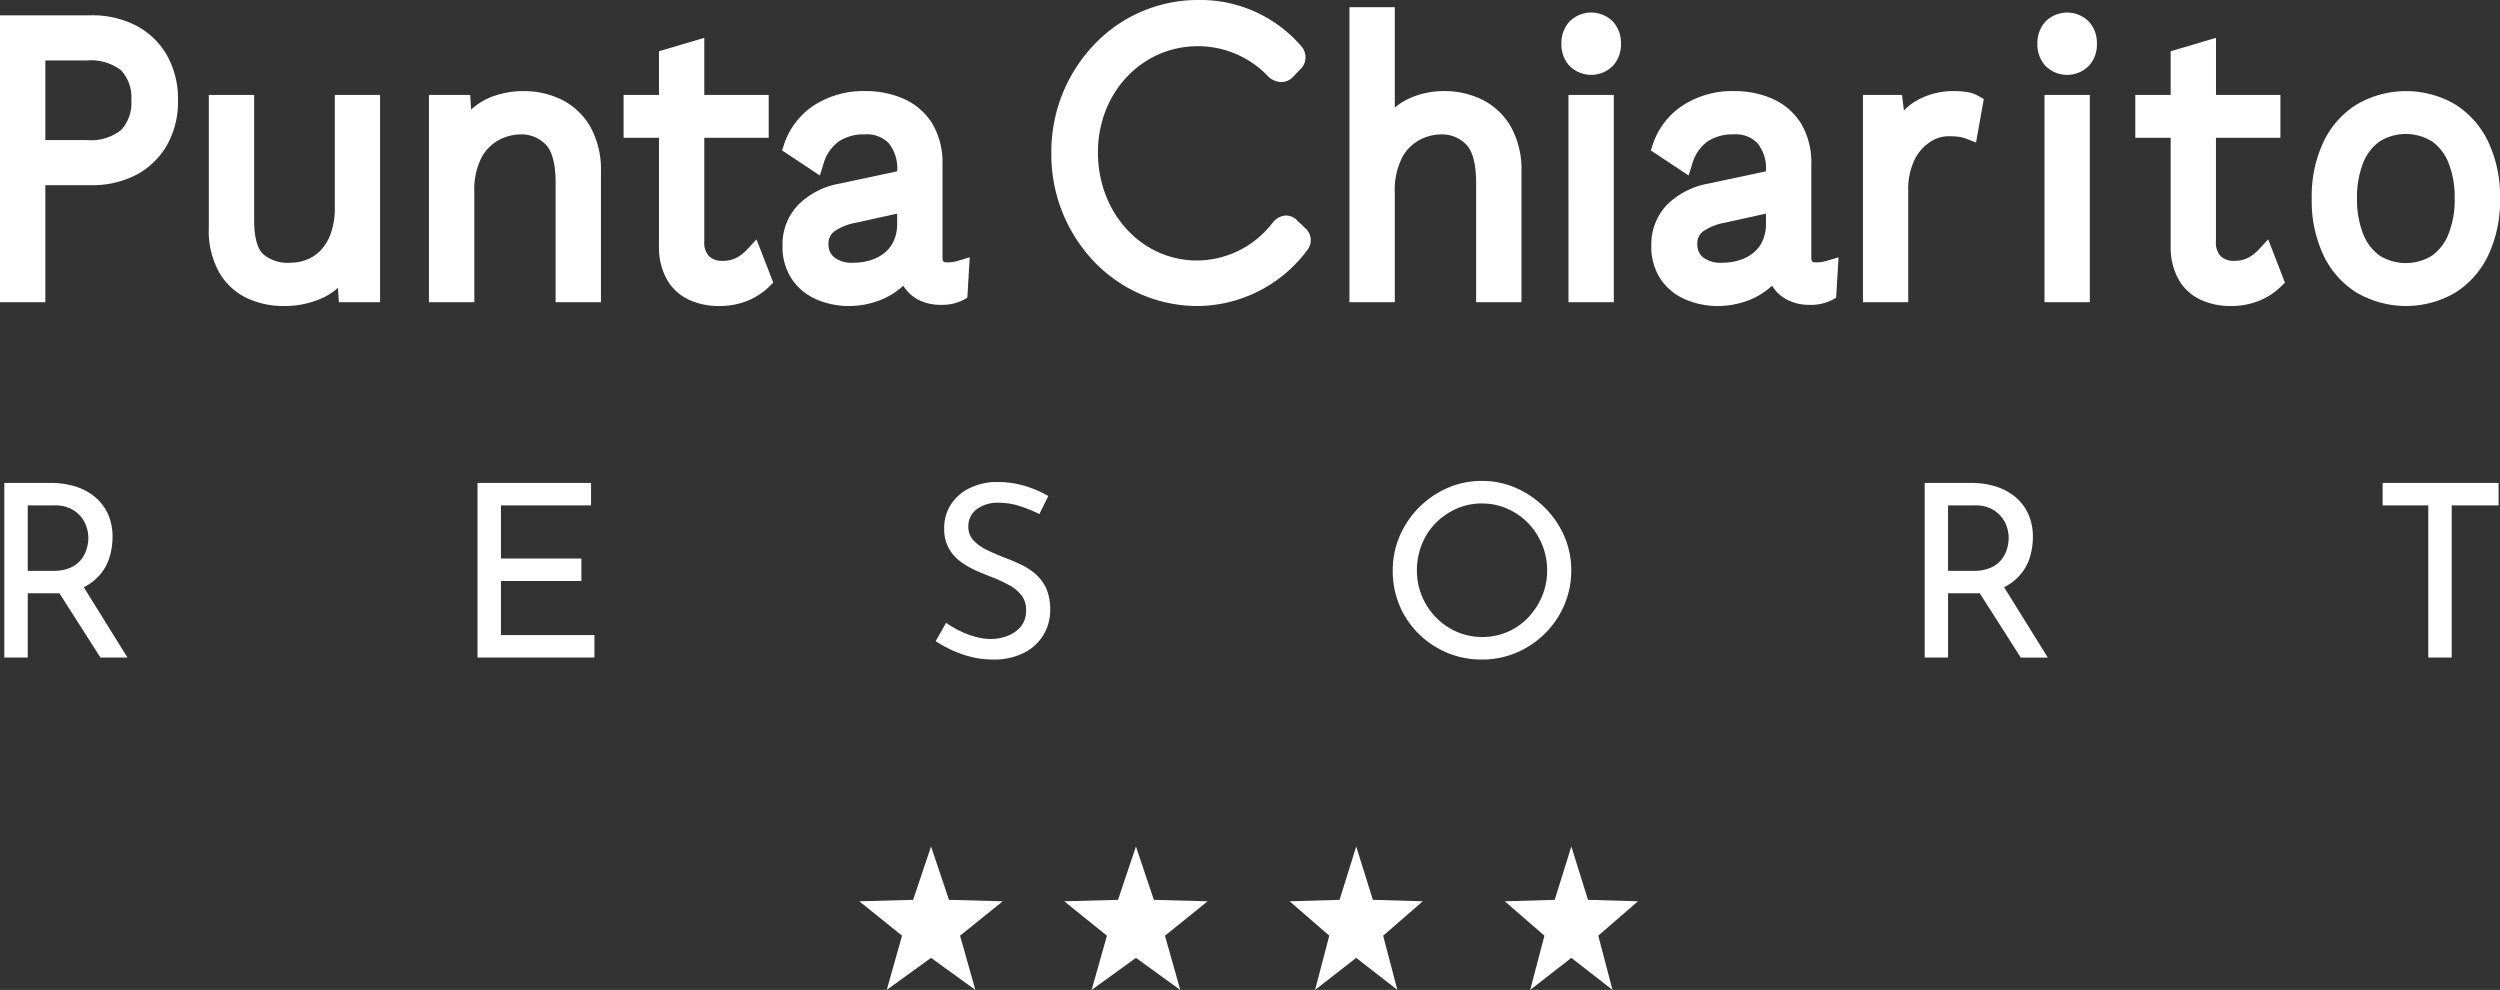
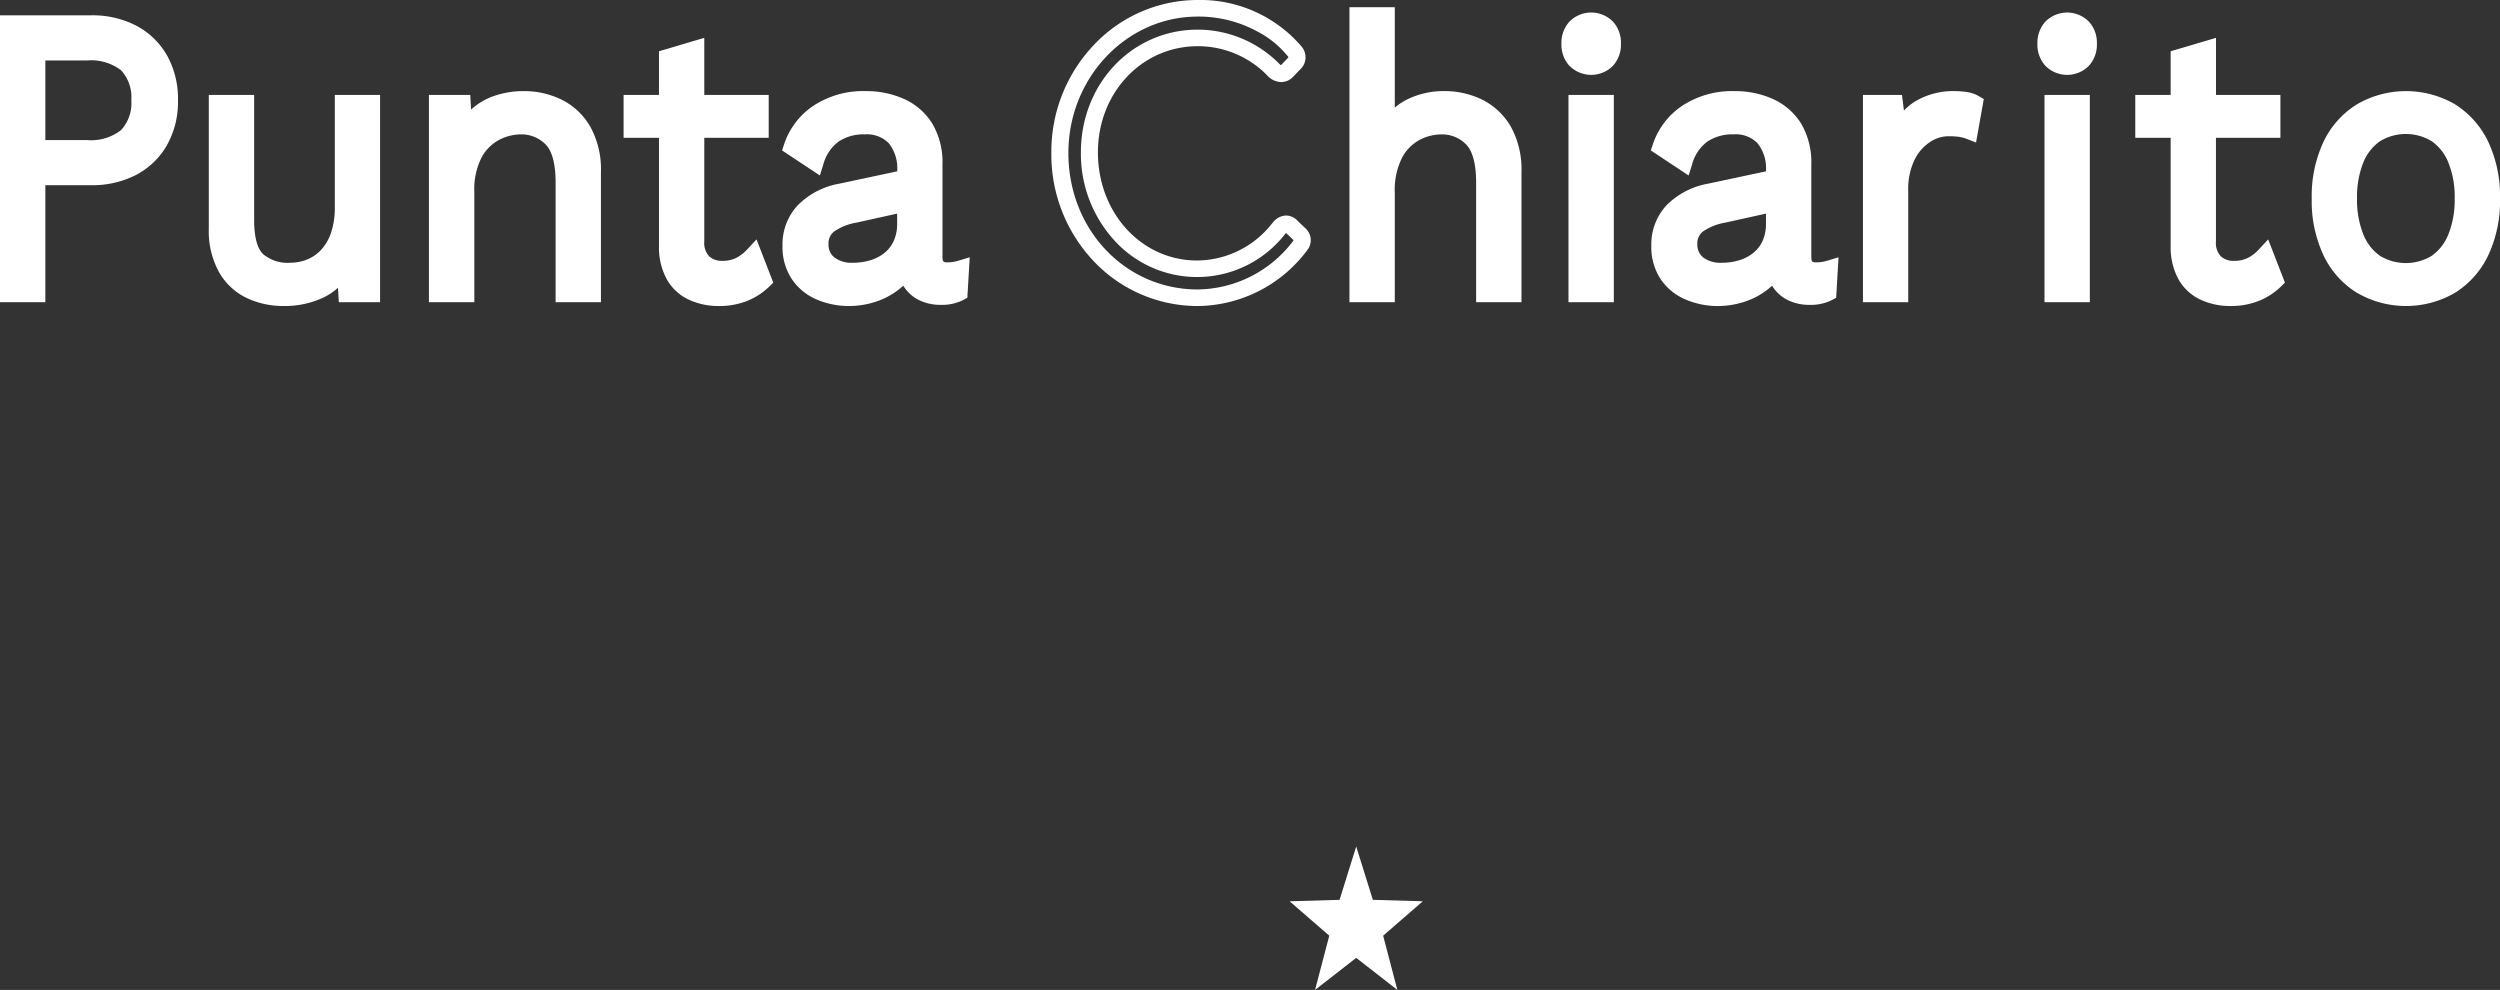
<svg xmlns="http://www.w3.org/2000/svg" width="244.026" height="96.627" viewBox="0 0 244.026 96.627">
  <rect x="0" y="0" width="244.026" height="96.627" fill="#333333" stroke="none" />
  <g id="logo-bianco" transform="translate(-1735.12 -2425.006)">
    <g id="Raggruppa_1742" data-name="Raggruppa 1742" transform="translate(1117 2344.395)">
      <path id="Unione_23" data-name="Unione 23" d="M230.08,27.888A8.668,8.668,0,0,1,226.8,24.22a12.5,12.5,0,0,1-1.152-5.545,12.488,12.488,0,0,1,1.152-5.541,8.65,8.65,0,0,1,3.283-3.668,9.535,9.535,0,0,1,9.535,0,8.733,8.733,0,0,1,3.259,3.668,12.5,12.5,0,0,1,1.152,5.541,12.517,12.517,0,0,1-1.152,5.545,8.7,8.7,0,0,1-3.259,3.665,9.525,9.525,0,0,1-9.535,0Zm2.229-14.807a4.642,4.642,0,0,0-1.63,2.091,9.042,9.042,0,0,0-.608,3.5,9.06,9.06,0,0,0,.611,3.493,4.675,4.675,0,0,0,1.627,2.1,4.864,4.864,0,0,0,5.054,0,4.694,4.694,0,0,0,1.626-2.1,9.022,9.022,0,0,0,.613-3.493,8.913,8.913,0,0,0-.613-3.5,4.616,4.616,0,0,0-1.626-2.091,4.864,4.864,0,0,0-5.054,0ZM214.888,28.589a4.806,4.806,0,0,1-2.184-1.923,6.458,6.458,0,0,1-.826-3.283V12.749h-3.453V8.56h3.453V4.3l4.426-1.31V8.56h6.288v4.188H216.3v10.1a1.919,1.919,0,0,0,.468,1.459,1.809,1.809,0,0,0,1.293.448,2.939,2.939,0,0,0,1.34-.277,3.99,3.99,0,0,0,1.084-.833l.912-.984,1.636,4.221-.375.369a6.634,6.634,0,0,1-2.15,1.406,7.411,7.411,0,0,1-2.827.51A6.886,6.886,0,0,1,214.888,28.589Zm-50.336-.049a5.54,5.54,0,0,1-2.45-1.989,5.649,5.649,0,0,1-.915-3.26A5.6,5.6,0,0,1,162.7,19.3a7.594,7.594,0,0,1,4.047-2.081l5.629-1.2v-.063a3.887,3.887,0,0,0-.826-2.683,2.952,2.952,0,0,0-2.313-.863,4.439,4.439,0,0,0-2.568.695,4.114,4.114,0,0,0-1.512,2.269l-.329,1.05-3.69-2.446.19-.576A7.3,7.3,0,0,1,164.2,9.621a8.856,8.856,0,0,1,5.11-1.432,8.995,8.995,0,0,1,3.734.764,6.276,6.276,0,0,1,2.759,2.394,7.447,7.447,0,0,1,1,4.017v9.008c0,.514.138.533.48.533a3.647,3.647,0,0,0,1.035-.151l1.142-.343-.233,3.951-.4.217a4.639,4.639,0,0,1-2.2.474,4.738,4.738,0,0,1-2.186-.5,3.711,3.711,0,0,1-1.466-1.37,7.268,7.268,0,0,1-2.531,1.511,8.449,8.449,0,0,1-2.729.474A8.033,8.033,0,0,1,164.552,28.54Zm3.832-7.51a5.381,5.381,0,0,0-2.177.876,1.473,1.473,0,0,0-.529,1.238,1.565,1.565,0,0,0,.566,1.274,2.805,2.805,0,0,0,1.85.524,5.674,5.674,0,0,0,1.669-.244,4.045,4.045,0,0,0,1.364-.708,3.209,3.209,0,0,0,.912-1.166,4.039,4.039,0,0,0,.338-1.729v-.948ZM79.742,28.54A5.551,5.551,0,0,1,77.3,26.551a5.65,5.65,0,0,1-.918-3.26A5.581,5.581,0,0,1,77.9,19.3a7.582,7.582,0,0,1,4.043-2.081l5.633-1.2v-.063a3.887,3.887,0,0,0-.826-2.683,2.961,2.961,0,0,0-2.317-.863,4.434,4.434,0,0,0-2.564.695,4.1,4.1,0,0,0-1.512,2.269l-.329,1.05-3.69-2.446.19-.576A7.288,7.288,0,0,1,79.39,9.621,8.844,8.844,0,0,1,84.5,8.188a9,9,0,0,1,3.737.764,6.269,6.269,0,0,1,2.758,2.394,7.438,7.438,0,0,1,1,4.017v9.008c0,.514.141.533.483.533a3.641,3.641,0,0,0,1.034-.151l1.143-.343-.233,3.951-.4.217a4.622,4.622,0,0,1-2.2.474,4.738,4.738,0,0,1-2.186-.5,3.692,3.692,0,0,1-1.466-1.37,7.268,7.268,0,0,1-2.531,1.511,8.449,8.449,0,0,1-2.729.474A8.055,8.055,0,0,1,79.742,28.54Zm3.833-7.51a5.359,5.359,0,0,0-2.174.876,1.462,1.462,0,0,0-.529,1.238,1.565,1.565,0,0,0,.566,1.274,2.8,2.8,0,0,0,1.85.524,5.693,5.693,0,0,0,1.669-.244,4.045,4.045,0,0,0,1.364-.708,3.209,3.209,0,0,0,.912-1.166,4.054,4.054,0,0,0,.338-1.729v-.948Zm-16.242,7.56a4.769,4.769,0,0,1-2.183-1.923,6.409,6.409,0,0,1-.827-3.283V12.749H60.869V8.56h3.454V4.3l4.423-1.31V8.56h6.288v4.188H68.746v10.1a1.923,1.923,0,0,0,.467,1.459,1.811,1.811,0,0,0,1.294.448,2.922,2.922,0,0,0,1.34-.277,3.946,3.946,0,0,0,1.084-.833l.912-.984,1.636,4.221-.371.369a6.708,6.708,0,0,1-2.15,1.406,7.429,7.429,0,0,1-2.829.51A6.865,6.865,0,0,1,67.333,28.589Zm-43.175-.171a6.216,6.216,0,0,1-2.746-2.5,8.316,8.316,0,0,1-1.031-4.34V8.56h4.426V20.8c0,1.623.307,2.766.883,3.306a3.71,3.71,0,0,0,2.64.836,4.436,4.436,0,0,0,1.6-.3,3.816,3.816,0,0,0,1.377-.919,4.64,4.64,0,0,0,.991-1.666A7.546,7.546,0,0,0,32.68,19.5V8.56H37.1V28.793H33.074l-.086-1.406a6.12,6.12,0,0,1-1.363.925,8.882,8.882,0,0,1-3.986.853A8.348,8.348,0,0,1,24.158,28.418Zm175.406.375V8.56h4.425V28.793Zm-17.721,0V8.56h3.81l.191,1.521a5.607,5.607,0,0,1,1.135-.912,7.251,7.251,0,0,1,3.847-.981,8.488,8.488,0,0,1,1.1.082,3.256,3.256,0,0,1,1.225.408l.488.283-.758,4.247-.952-.372a3.6,3.6,0,0,0-.658-.178,7.732,7.732,0,0,0-1.139-.063,3.236,3.236,0,0,0-1.716.547,4.387,4.387,0,0,0-1.521,1.719,6.541,6.541,0,0,0-.632,3.069V28.793Zm-28.744,0V8.56h4.426V28.793Zm-9.014,0V17.115c0-1.8-.34-3.095-.989-3.734a3.287,3.287,0,0,0-2.43-.968,4.626,4.626,0,0,0-2.1.54,4.207,4.207,0,0,0-1.712,1.738,7.021,7.021,0,0,0-.708,3.428V28.793h-4.426V0h4.426V9.8a5.928,5.928,0,0,1,1.173-.78,8.021,8.021,0,0,1,3.628-.833,8.321,8.321,0,0,1,3.767.853,6.645,6.645,0,0,1,2.775,2.647,8.612,8.612,0,0,1,1.023,4.382V28.793Zm-89.851,0V17.115c0-1.8-.339-3.095-.988-3.734a3.289,3.289,0,0,0-2.429-.968,4.624,4.624,0,0,0-2.1.54A4.2,4.2,0,0,0,47,14.678a6.927,6.927,0,0,0-.7,3.4V28.793H41.868V8.56H45.9l.082,1.429a6.41,6.41,0,0,1,2.3-1.347,8.778,8.778,0,0,1,2.809-.454,8.321,8.321,0,0,1,3.767.853,6.639,6.639,0,0,1,2.775,2.647,8.6,8.6,0,0,1,1.025,4.382V28.793ZM0,28.793V.79H8.881A9.3,9.3,0,0,1,13.3,1.8a7.458,7.458,0,0,1,3,2.9,8.643,8.643,0,0,1,1.073,4.382,8.639,8.639,0,0,1-1.073,4.379,7.489,7.489,0,0,1-3,2.9,9.333,9.333,0,0,1-4.422,1.011H4.426V28.793ZM4.426,12.966h4.04a4.739,4.739,0,0,0,3.352-.975,3.858,3.858,0,0,0,1-2.907,3.891,3.891,0,0,0-.994-2.924A4.8,4.8,0,0,0,8.466,5.2H4.426Zm195.23-7.244a3.066,3.066,0,0,1-.784-2.16,3.065,3.065,0,0,1,.784-2.16,2.985,2.985,0,0,1,4.237,0,3.063,3.063,0,0,1,.787,2.16,3.063,3.063,0,0,1-.787,2.16,2.985,2.985,0,0,1-4.237,0Zm-46.461,0a3.065,3.065,0,0,1-.783-2.16A3.064,3.064,0,0,1,153.2,1.4a2.985,2.985,0,0,1,4.237,0,3.061,3.061,0,0,1,.784,2.16,3.061,3.061,0,0,1-.784,2.16,2.985,2.985,0,0,1-4.237,0Z" transform="translate(618.12 81.316)" fill="#fff" />
-       <path id="Tracciato_1716" data-name="Tracciato 1716" d="M1.38,1.827c0,8.14,6.217,14.127,13.459,14.127A12.607,12.607,0,0,0,24.9,10.774.8.8,0,0,0,24.709,9.7L24,9.025c-.385-.4-.769-.4-1.218.135a10.215,10.215,0,0,1-8.011,3.969c-5.7,0-10.511-4.843-10.511-11.369,0-6.391,4.743-11.167,10.575-11.167a10.334,10.334,0,0,1,7.37,3.094c.385.4.9.605,1.346.135l.641-.673a.831.831,0,0,0,.128-1.211A12.153,12.153,0,0,0,14.839-12.3C7.6-12.3,1.38-6.246,1.38,1.827Z" transform="translate(720.193 93.72)" fill="#fff" />
      <path id="Tracciato_1716_-_Contorno" data-name="Tracciato 1716 - Contorno" d="M15.17,17.071A13.965,13.965,0,0,1,5.123,12.809,15.131,15.131,0,0,1,.88,2.135,15.131,15.131,0,0,1,5.122-8.512,13.95,13.95,0,0,1,15.17-12.8,12.994,12.994,0,0,1,25.32-8.237a1.617,1.617,0,0,1-.207,2.268l-.618.649a1.6,1.6,0,0,1-1.177.531,1.925,1.925,0,0,1-1.386-.666l-.026-.029A9.439,9.439,0,0,0,15.17-8.29c-5.464,0-9.744,4.55-9.744,10.358,0,5.921,4.252,10.56,9.68,10.56a9.358,9.358,0,0,0,7.271-3.56l.1-.118a1.721,1.721,0,0,1,1.315-.714,1.563,1.563,0,0,1,1.136.531l.72.688a1.559,1.559,0,0,1,.3,2.04A13.481,13.481,0,0,1,15.17,17.071Zm0-28.253c-6.963,0-12.628,5.974-12.628,13.318,0,7.468,5.547,13.318,12.628,13.318a11.84,11.84,0,0,0,9.344-4.777l.008-.013a.859.859,0,0,0-.079-.1l-.653-.623-.028.032-.012.014-.1.116a10.9,10.9,0,0,1-16.55.64A12.54,12.54,0,0,1,3.764,2.068c0-6.715,5.01-11.975,11.405-11.975a11.23,11.23,0,0,1,7.99,3.365.815.815,0,0,0,.129.11l.682-.711a.229.229,0,0,0,.056-.066A.2.2,0,0,0,24-7.259l-.015-.019a9.394,9.394,0,0,0-3.032-2.467A12.02,12.02,0,0,0,15.17-11.183Z" transform="translate(719.863 93.411)" fill="#fff" />
-       <path id="Tracciato_1717" data-name="Tracciato 1717" d="M5.879-9.314a8,8,0,0,1,2.393.342,5.561,5.561,0,0,1,1.91,1.014,4.708,4.708,0,0,1,1.273,1.65,5.3,5.3,0,0,1,.46,2.275,6.754,6.754,0,0,1-.295,1.981A4.8,4.8,0,0,1,10.642-.3,4.949,4.949,0,0,1,8.862.977a6.689,6.689,0,0,1-2.7.483H3.639V7.732H1.352V-9.314ZM6.115-.732A4.066,4.066,0,0,0,7.8-1.039a2.741,2.741,0,0,0,1.049-.79,3.109,3.109,0,0,0,.542-1.049,3.8,3.8,0,0,0,.165-1.061A3.521,3.521,0,0,0,9.38-5.011a3.068,3.068,0,0,0-.566-1.026A3.006,3.006,0,0,0,7.8-6.815,3.429,3.429,0,0,0,6.28-7.122H3.639v6.39ZM8.921.565l4.456,7.168H10.736L6.209.636ZM47.541-9.314H58.623v2.193H49.828v5.187H57.68V.258H49.828V5.54h9.125V7.732H47.541Zm54.842,3.042a12.415,12.415,0,0,0-1.91-.778,6.667,6.667,0,0,0-2.028-.33,3.444,3.444,0,0,0-2.181.637,2.047,2.047,0,0,0-.813,1.7,1.91,1.91,0,0,0,.519,1.356,4.447,4.447,0,0,0,1.368.955q.849.4,1.768.754.8.307,1.58.684a5.933,5.933,0,0,1,1.4.943,4.075,4.075,0,0,1,.99,1.391,5.07,5.07,0,0,1,.365,2.051,4.638,4.638,0,0,1-.672,2.452,4.658,4.658,0,0,1-1.922,1.745,6.471,6.471,0,0,1-2.971.637,8.769,8.769,0,0,1-2.157-.259,10.381,10.381,0,0,1-1.9-.672,12.927,12.927,0,0,1-1.556-.861l1.014-1.792a9.913,9.913,0,0,0,1.3.766,8.583,8.583,0,0,0,1.533.589,5.772,5.772,0,0,0,1.556.224,4.523,4.523,0,0,0,1.592-.295,3.1,3.1,0,0,0,1.309-.908,2.434,2.434,0,0,0,.519-1.627,2.255,2.255,0,0,0-.46-1.45,3.94,3.94,0,0,0-1.214-.99,13.642,13.642,0,0,0-1.6-.743q-.8-.307-1.627-.672a7.826,7.826,0,0,1-1.533-.9,4.028,4.028,0,0,1-1.132-1.309,3.889,3.889,0,0,1-.424-1.886A4.222,4.222,0,0,1,93.742-7.2a4.516,4.516,0,0,1,1.78-1.58,6.067,6.067,0,0,1,2.594-.625,9.623,9.623,0,0,1,2.912.4,10.991,10.991,0,0,1,2.228.967ZM136.878-.779a8.38,8.38,0,0,1,.672-3.336A8.906,8.906,0,0,1,139.424-6.9a9,9,0,0,1,2.77-1.91,8.249,8.249,0,0,1,3.383-.7,8.192,8.192,0,0,1,3.36.7A9.148,9.148,0,0,1,151.72-6.9a8.976,8.976,0,0,1,1.9,2.782A8.255,8.255,0,0,1,154.3-.779a8.454,8.454,0,0,1-.684,3.4,8.752,8.752,0,0,1-1.886,2.77,8.826,8.826,0,0,1-2.782,1.863,8.523,8.523,0,0,1-3.372.672,8.629,8.629,0,0,1-3.383-.66,8.8,8.8,0,0,1-2.77-1.839,8.458,8.458,0,0,1-1.874-2.759A8.7,8.7,0,0,1,136.878-.779Zm2.358.024a6.362,6.362,0,0,0,.5,2.511A6.656,6.656,0,0,0,141.1,3.819a6.381,6.381,0,0,0,2.028,1.4,6.151,6.151,0,0,0,2.5.507,6.093,6.093,0,0,0,2.476-.507,6.113,6.113,0,0,0,2-1.4,6.877,6.877,0,0,0,1.344-2.063,6.423,6.423,0,0,0,.5-2.535,6.535,6.535,0,0,0-.5-2.535A6.582,6.582,0,0,0,150.081-5.4a6.381,6.381,0,0,0-2.028-1.4,6.093,6.093,0,0,0-2.476-.507,6.031,6.031,0,0,0-2.5.519,6.544,6.544,0,0,0-2.028,1.415,6.264,6.264,0,0,0-1.344,2.087A6.82,6.82,0,0,0,139.236-.756Zm54.088-8.559a8,8,0,0,1,2.393.342,5.561,5.561,0,0,1,1.91,1.014,4.708,4.708,0,0,1,1.273,1.65,5.3,5.3,0,0,1,.46,2.275,6.754,6.754,0,0,1-.295,1.981A4.8,4.8,0,0,1,198.086-.3a4.949,4.949,0,0,1-1.78,1.273,6.689,6.689,0,0,1-2.7.483h-2.523V7.732H188.8V-9.314Zm.236,8.582a4.066,4.066,0,0,0,1.686-.307,2.741,2.741,0,0,0,1.049-.79,3.109,3.109,0,0,0,.542-1.049A3.8,3.8,0,0,0,197-3.939a3.522,3.522,0,0,0-.177-1.073,3.068,3.068,0,0,0-.566-1.026,3.006,3.006,0,0,0-1.014-.778,3.429,3.429,0,0,0-1.521-.307h-2.641v6.39Zm2.806,1.3,4.456,7.168H198.18l-4.527-7.1ZM233.5-9.314h11.317v2.193h-4.574V7.732h-2.287V-7.122H233.5Z" transform="translate(617.189 137.063)" fill="#fff" />
    </g>
-     <path id="Poligono_5" data-name="Poligono 5" d="M7,0,8.75,5.206,14,5.348,9.832,8.706,11.326,14,7,10.87,2.674,14,4.168,8.706,0,5.348l5.25-.141Z" transform="translate(1819 2507.633)" fill="#fff" />
-     <path id="Poligono_6" data-name="Poligono 6" d="M7,0,8.75,5.206,14,5.348,9.832,8.706,11.326,14,7,10.87,2.674,14,4.168,8.706,0,5.348l5.25-.141Z" transform="translate(1839 2507.633)" fill="#fff" />
    <path id="Poligono_7" data-name="Poligono 7" d="M6.5,0,8.125,5.206,13,5.348,9.129,8.706,10.517,14,6.5,10.87,2.483,14,3.871,8.706,0,5.348l4.875-.141Z" transform="translate(1861 2507.633)" fill="#fff" />
-     <path id="Poligono_8" data-name="Poligono 8" d="M6.5,0,8.125,5.206,13,5.348,9.129,8.706,10.517,14,6.5,10.87,2.483,14,3.871,8.706,0,5.348l4.875-.141Z" transform="translate(1882 2507.633)" fill="#fff" />
  </g>
</svg>